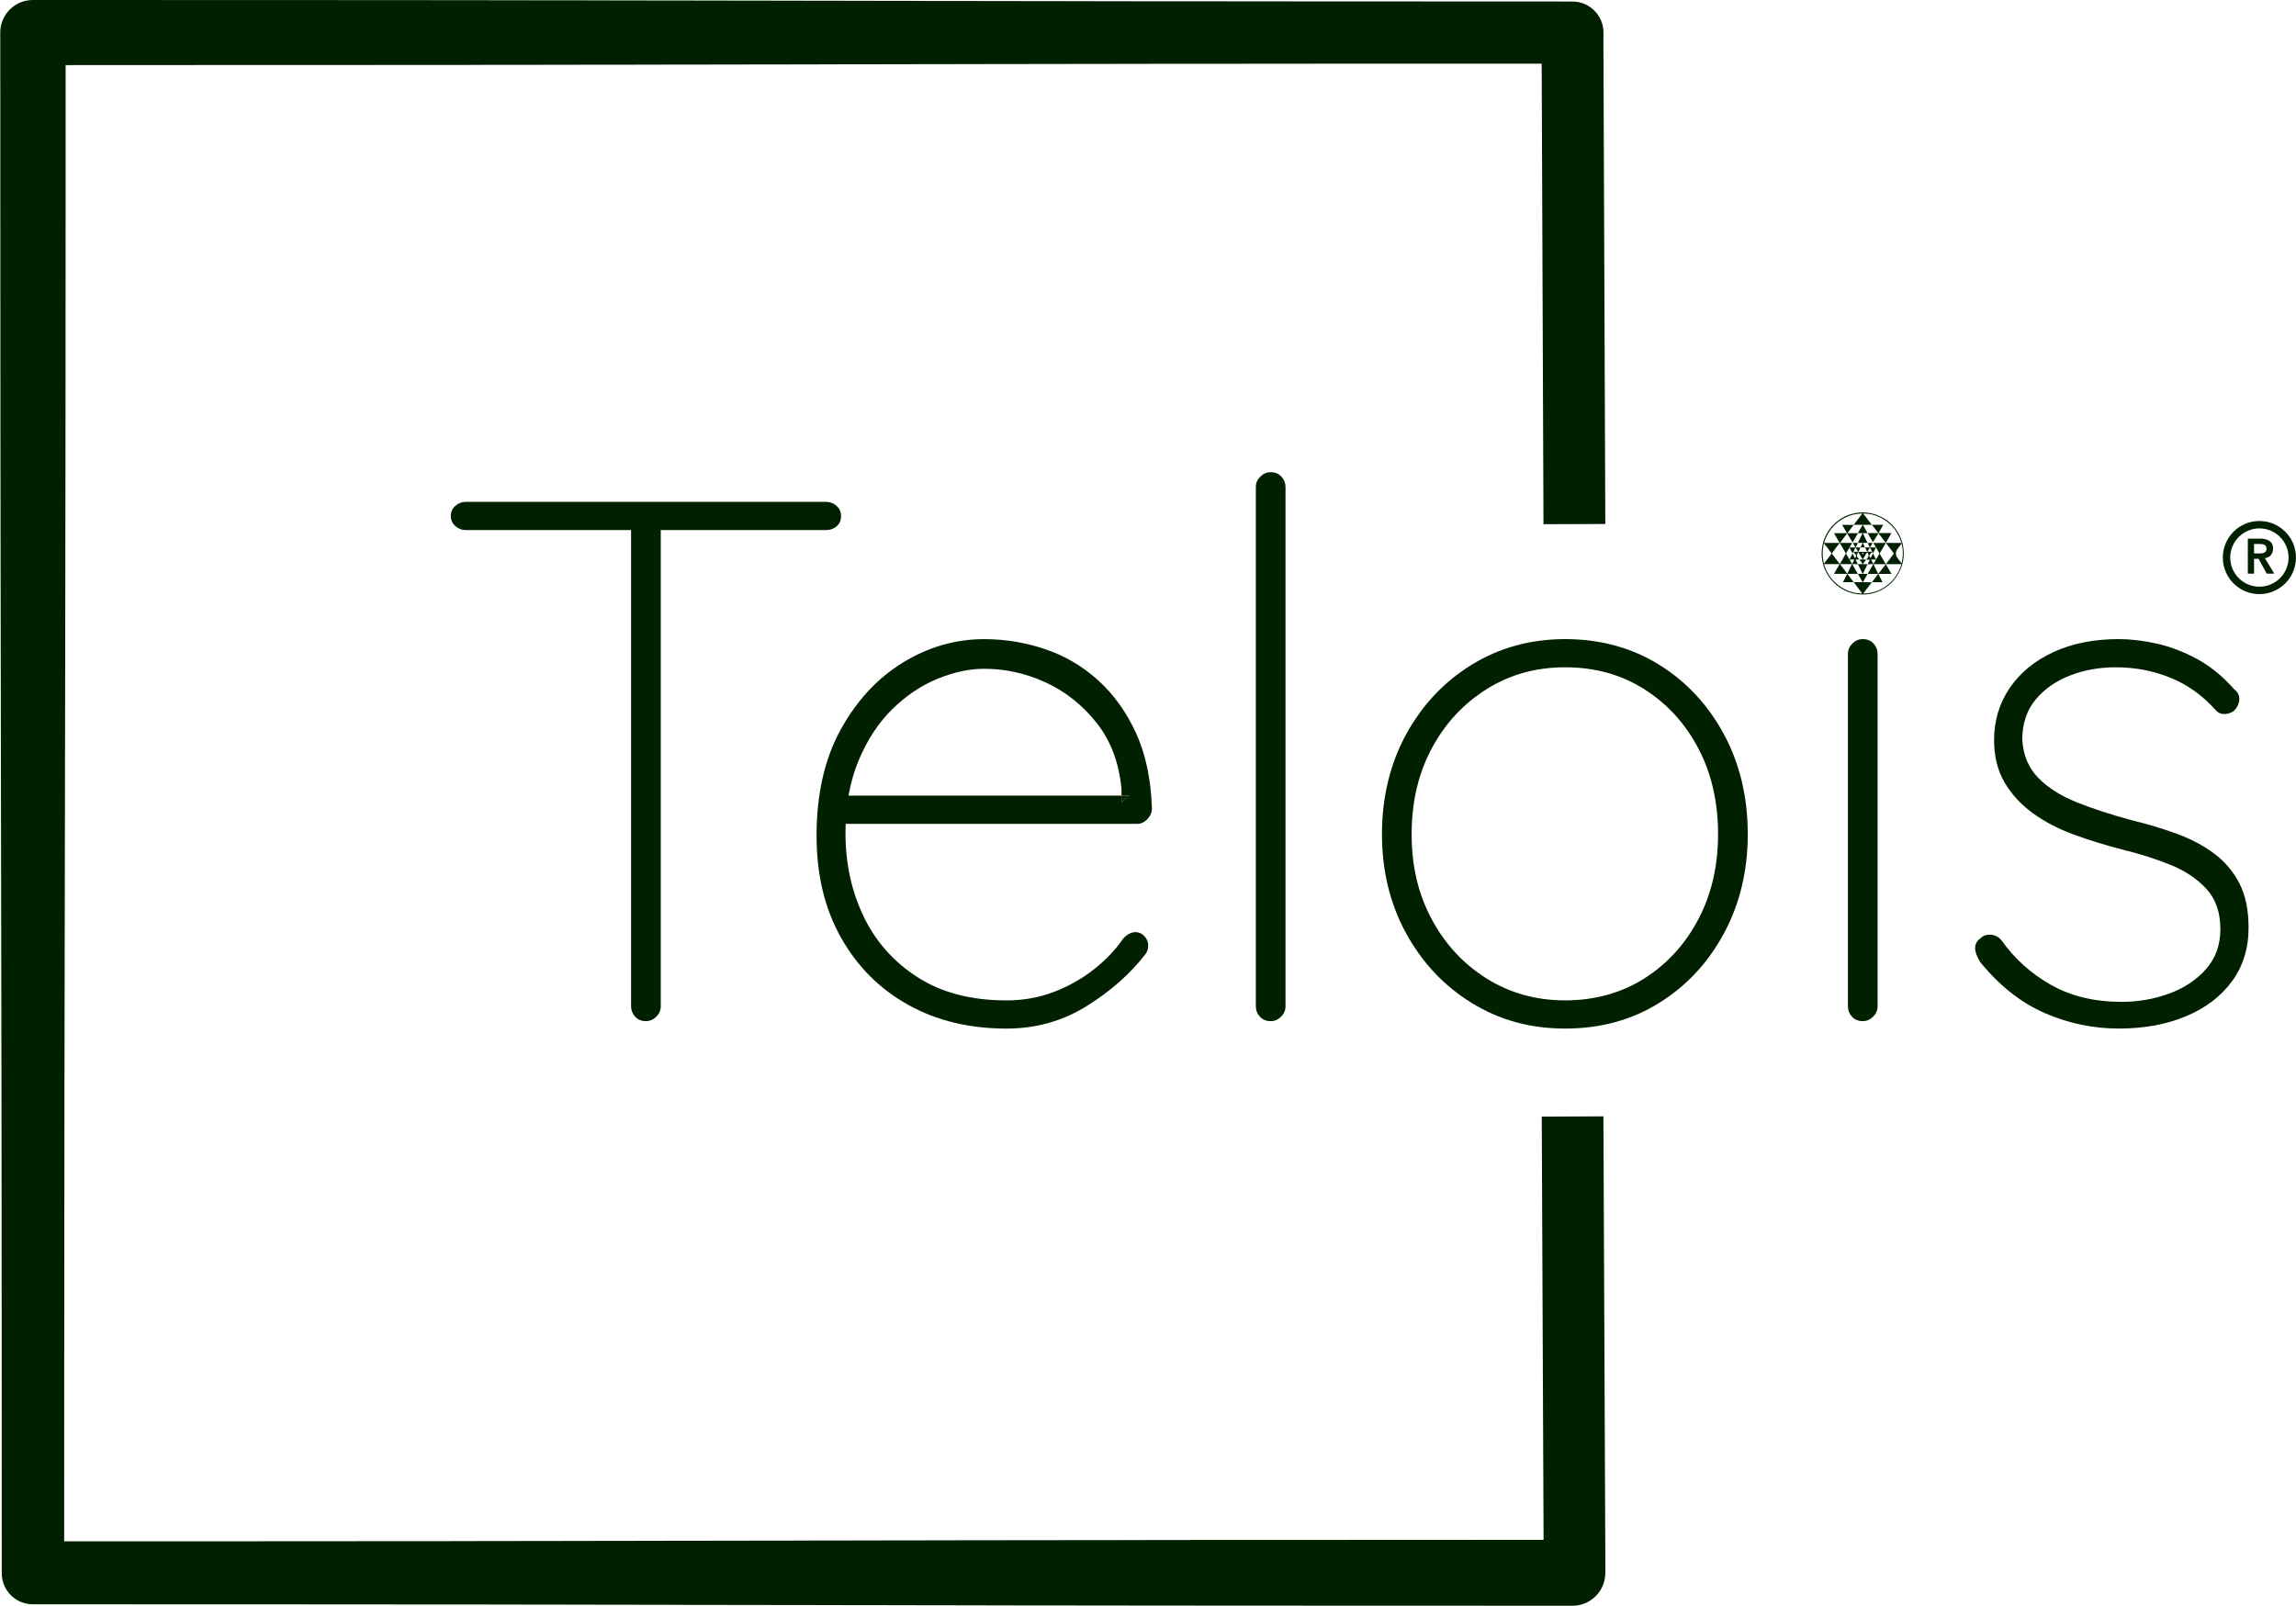
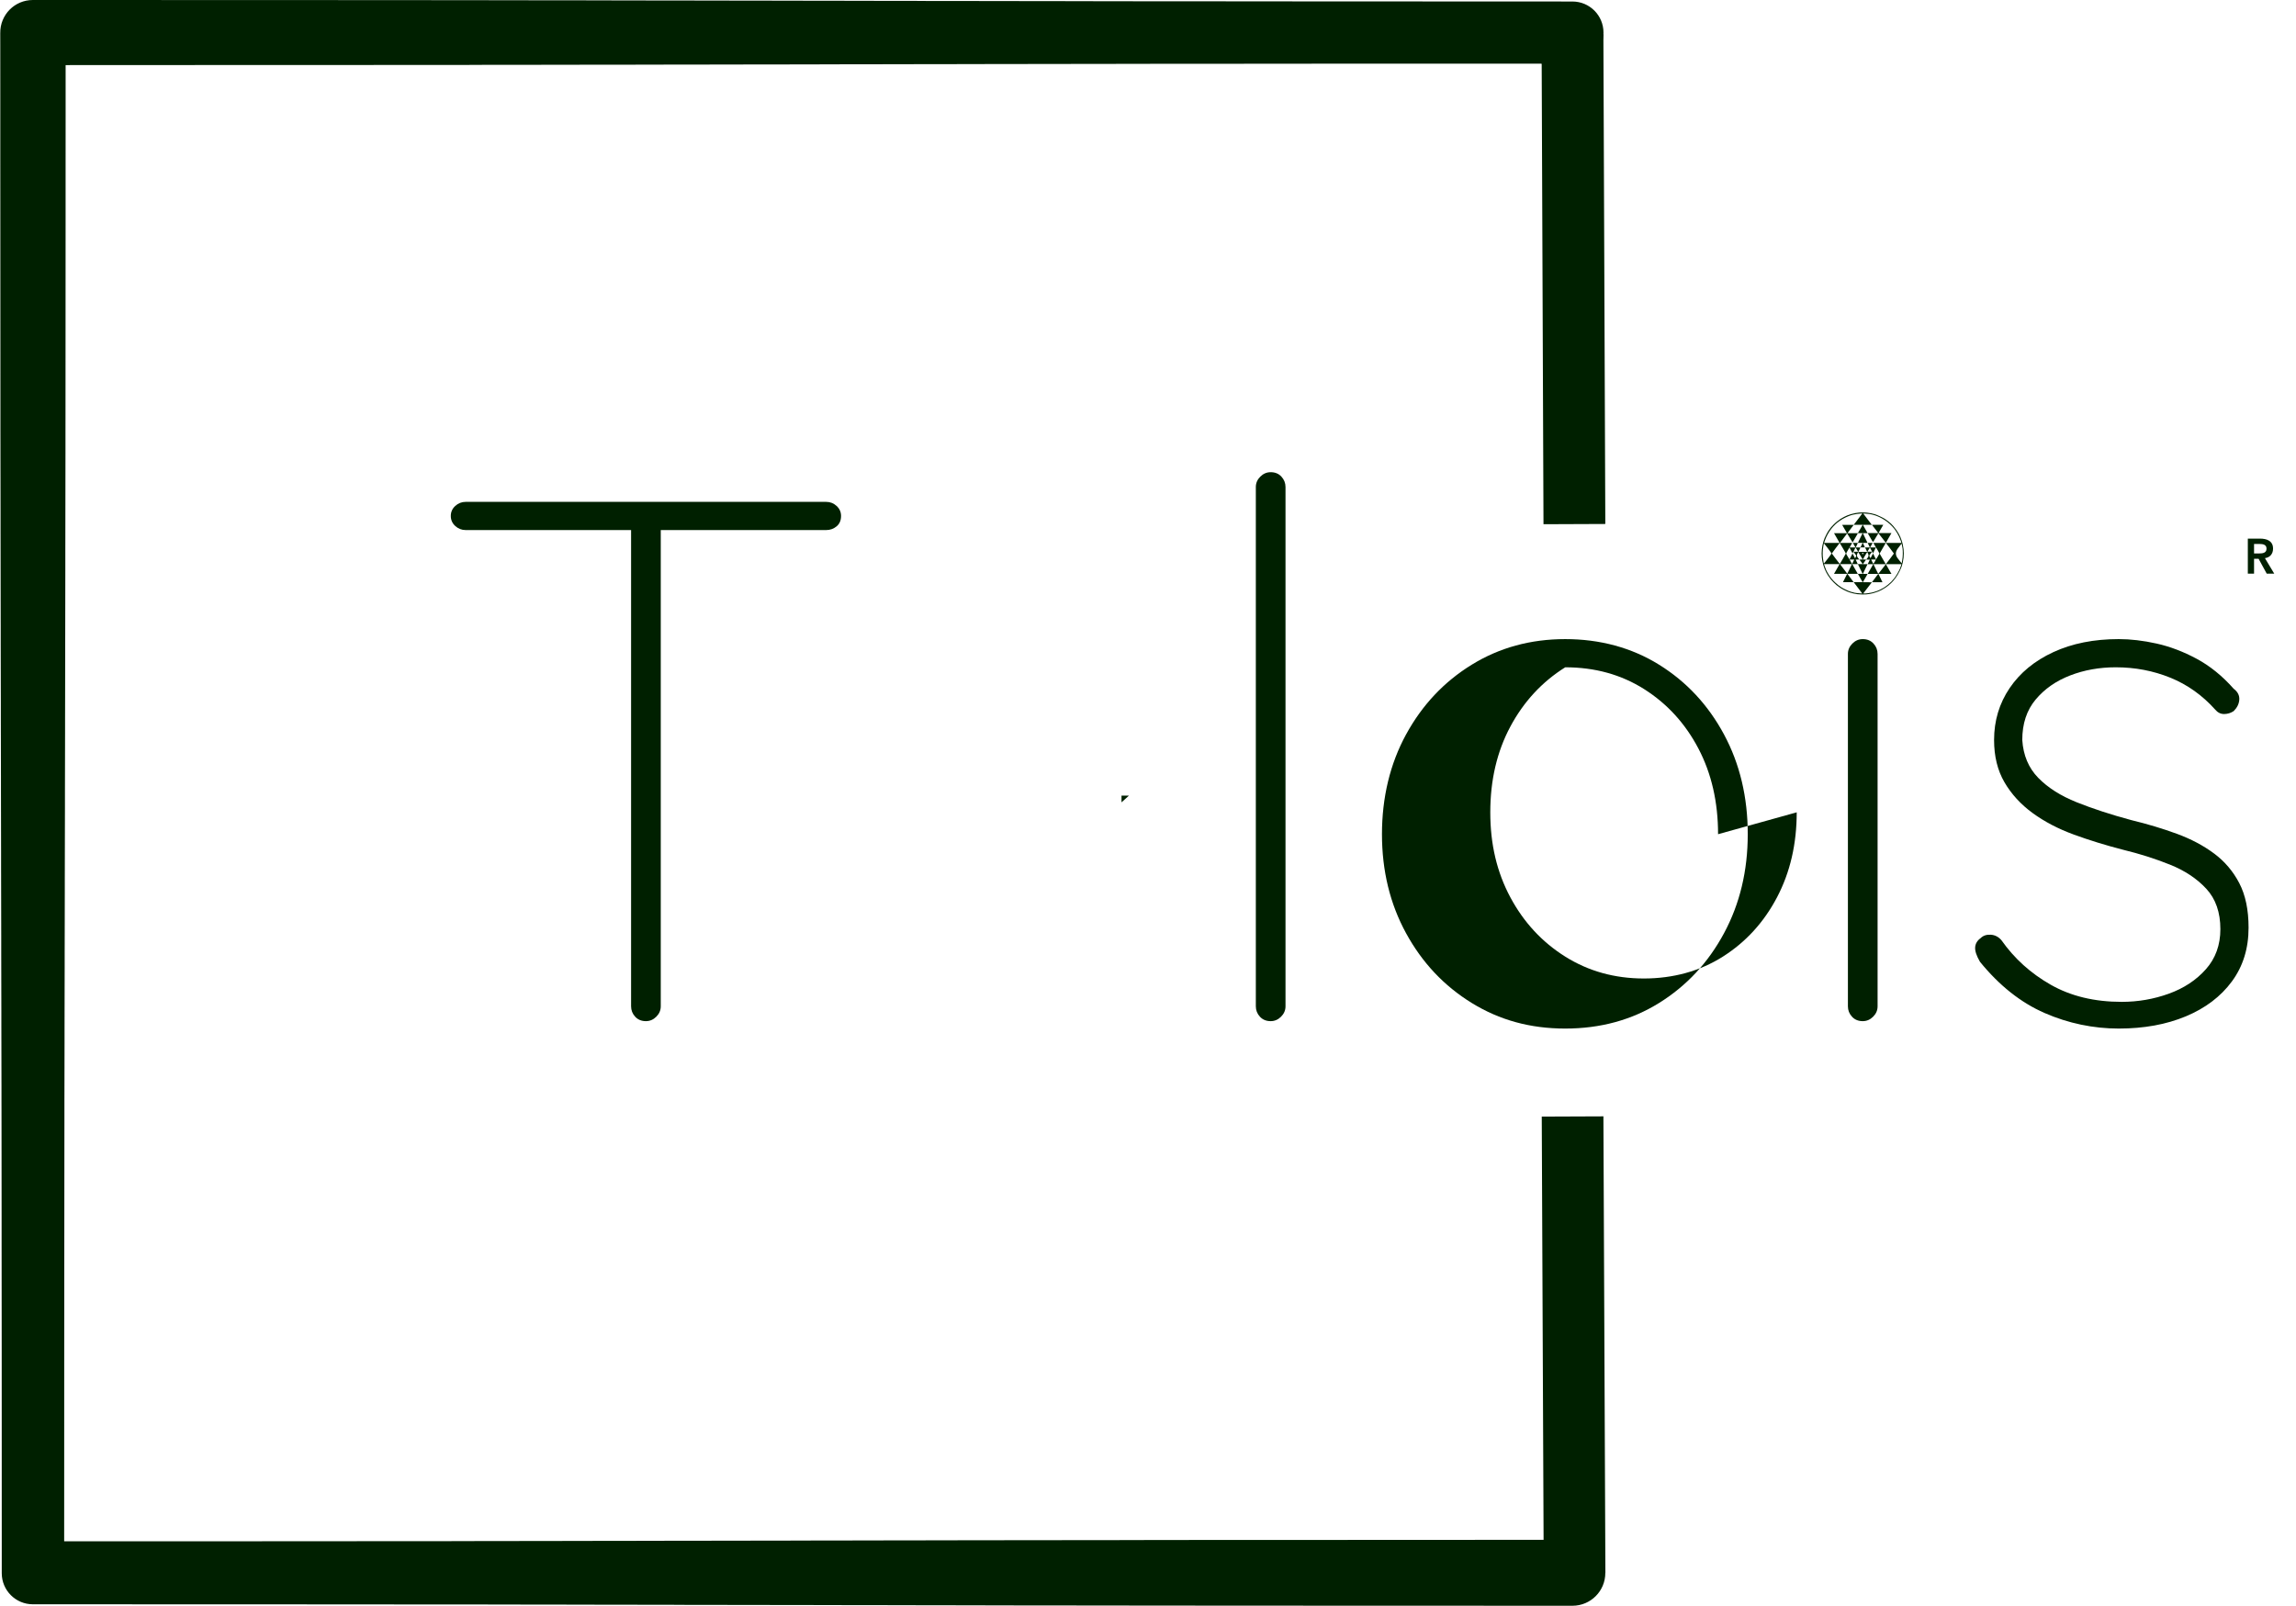
<svg xmlns="http://www.w3.org/2000/svg" id="Layer_2" data-name="Layer 2" viewBox="0 0 928.36 649.38">
  <defs>
    <style>
      .cls-1 {
        fill: #002000;
        stroke-width: 0px;
      }
    </style>
  </defs>
  <g id="Layer_1-2" data-name="Layer 1">
    <g>
      <path class="cls-1" d="M648.34,13.82v.39c-.48,6.5-5.9,11.62-12.52,11.62h-3.65s-8.78.01-8.78.01l-.05-11.93,25-.09Z" />
      <path class="cls-1" d="M648.32,451.58l.8,184.47h-.03v.06c0,7.34-5.94,13.27-13.27,13.27h-15.81s-20.67-.01-20.67-.01h-1.22s-19.45-.01-19.45-.01h-1.22s-19.45-.01-19.45-.01h-1.22s-20.67,0-20.67,0h-1.21s-19.46-.01-19.46-.01h-1.21s-19.46-.01-19.46-.01h-1.21s-12.16-.01-12.16-.01h-1.22s-7.29-.01-7.29-.01h-1.22s-6.08-.01-6.08-.01h-1.22s-4.86,0-4.86,0h-1.22s-6.08-.01-6.08-.01h-1.21s-4.86-.01-4.86-.01h-1.22s-13.38-.01-13.38-.01h-1.21s-4.86-.01-4.86-.01h-1.22s-6.08-.01-6.08-.01h-1.22s-4.86,0-4.86,0h-1.22s-6.07-.01-6.07-.01h-1.22s-4.86-.01-4.86-.01l-1.22-.02h-4.86s-4.87-.01-4.87-.01h-1.21s-3.65-.01-3.65-.01h-1.22s-3.64,0-3.64,0h-1.22s-3.65-.01-3.65-.01h-1.21s-3.65-.01-3.65-.01h-1.22s-3.65-.01-3.65-.01h-1.21s-3.65-.01-3.65-.01h-1.21s-4.87-.01-4.87-.01h-1.21s-3.65,0-3.65,0h-1.22s-3.65-.01-3.65-.01h-1.21s-3.65-.01-3.65-.01h-1.22s-3.64-.01-3.64-.01h-1.22s-3.65-.01-3.65-.01h-1.21s-3.65-.01-3.65-.01h-1.22s-3.64,0-3.64,0h-1.22s-3.65-.01-3.65-.01h-1.21s-4.87-.01-4.87-.01h-1.21s-8.51-.01-8.51-.01h-1.22s-3.65-.01-3.65-.01h-1.21s-3.65-.01-3.65-.01h-1.22s-3.64,0-3.64,0h-1.22s-3.65-.01-3.65-.01h-1.21s-3.65-.01-3.65-.01l-1.22-.02h-4.86s-4.86-.01-4.86-.01h-1.22s-3.65-.01-3.65-.01h-1.21s-3.65,0-3.65,0h-1.22s-3.65-.01-3.65-.01h-1.21s-3.65-.01-3.65-.01h-1.21s-3.65-.01-3.65-.01h-1.22s-3.65-.01-3.65-.01h-1.21s-3.65-.01-3.65-.01h-1.22s-3.64,0-3.64,0h-1.22s-4.86-.01-4.86-.01h-1.22s-3.65-.01-3.65-.01h-1.21s-3.65-.01-3.65-.01h-1.22s-3.64-.01-3.64-.01h-1.22s-6.08-.01-6.08-.01h-1.21s-8.52,0-8.52,0h-1.21s-9.73-.01-9.73-.01h-1.22s-9.72-.01-9.72-.01h-1.22s-20.67-.01-20.67-.01h-1.21s-9.73-.01-9.73-.01h-1.22s-9.72-.01-9.72-.01h-1.22s-9.73,0-9.73,0h-1.21s-14.59-.01-14.59-.01h-1.22s-38.91-.01-38.91-.01l-1.21-.02H13.28c-6.94,0-12.57-5.63-12.57-12.57v-17.03s-.01-42.58-.01-42.58v-1.22s-.01-27.98-.01-27.98v-1.21s-.01-9.73-.01-9.73v-1.22s-.01-9.73-.01-9.73v-1.21s-.01-9.73-.01-9.73v-1.22s-.01-9.74-.01-9.74v-1.22s0-9.73,0-9.73v-1.21s-.01-9.74-.01-9.74v-1.21s-.01-10.94-.01-10.94v-1.22s-.01-8.51-.01-8.51v-1.23s-.01-8.5-.01-8.5v-1.23s-.01-3.65-.01-3.65v-1.22s0-3.65,0-3.65v-1.21s-.01-3.65-.01-3.65v-1.22s-.01-3.65-.01-3.65v-1.21s-.01-4.86-.01-4.86v-1.22s-.01-3.66-.01-3.66v-1.21s-.01-3.64-.01-3.64v-1.22s0-3.66,0-3.66v-1.21s-.01-3.64-.01-3.64v-1.23s-.01-3.65-.01-3.65v-1.22s-.01-3.64-.01-3.64v-1.22s-.01-3.65-.01-3.65v-1.22s-.01-3.65-.01-3.65v-1.21s0-4.87,0-4.87v-1.21s-.01-3.66-.01-3.66v-1.21s-.01-3.64-.01-3.64v-1.22s-.01-3.66-.01-3.66v-1.21s-.01-3.64-.01-3.64v-1.23s-.01-3.65-.01-3.65v-1.22s-.01-3.64-.01-3.64v-1.22s0-3.65,0-3.65v-1.22s-.01-3.65-.01-3.65v-1.21s-.01-4.87-.01-4.87v-1.21s-.01-3.66-.01-3.66v-1.21s-.01-3.64-.01-3.64v-1.22s-.01-3.66-.01-3.66v-1.21s0-3.64,0-3.64v-1.22s-.01-3.66-.01-3.66v-1.22s-.01-3.64-.01-3.64v-1.22s-.01-3.65-.01-3.65v-1.22s-.01-3.64-.01-3.64v-1.22s-.01-4.87-.01-4.87v-1.21s0-3.66,0-3.66v-1.21s-.01-3.65-.01-3.65v-1.21s-.01-3.66-.01-3.66v-1.21s-.01-3.64-.01-3.64v-1.22s-.01-3.66-.01-3.66v-1.22s-.01-3.64-.01-3.64v-1.22s0-4.87,0-4.87v-1.22s-.01-3.64-.01-3.64v-1.22s-.01-6.07-.01-6.07v-1.23s-.01-4.87-.01-4.87v-1.21s-.01-6.09-.01-6.09v-1.21s-.01-6.08-.01-6.08v-1.22s-.01-4.86-.01-4.86v-1.21s0-6.1,0-6.1v-1.2s-.01-4.88-.01-4.88v-1.21s-.01-6.09-.01-6.09v-1.21s-.01-4.86-.01-4.86v-1.22s-.01-6.09-.01-6.09v-1.21s-.01-6.09-.01-6.09v-1.21s0-7.3,0-7.3v-1.22s-.01-18.25-.01-18.25v-1.21s-.01-19.47-.01-19.47v-1.2s-.01-20.69-.01-20.69v-1.22s-.01-19.46-.01-19.46v-1.22s-.01-19.46-.01-19.46v-1.21s0-20.69,0-20.69v-1.22s-.01-19.46-.01-19.46v-1.22s-.01-4.86-.01-4.86C0,5.95,5.95,0,13.28,0h26.75s19.45.01,19.45.01h1.22s20.67.01,20.67.01h1.21s19.46.01,19.46.01h1.21s19.46,0,19.46,0h1.21s19.46.01,19.46.01h1.21s18.24.01,18.24.01h1.22s8.51.01,8.51.01h1.21s6.08.01,6.08.01h1.22s6.08.01,6.08.01h1.22s4.86,0,4.86,0h1.22s6.07.01,6.07.01h1.22s4.86.01,4.86.01h1.22s6.08.01,6.08.01h1.22s4.86.01,4.86.01h1.21s6.08.01,6.08.01h1.22s4.86,0,4.86,0h1.22s6.08.01,6.08.01h1.22s4.86.01,4.86.01l1.21.02h6.08s4.87.01,4.87.01h1.21s3.65.01,3.65.01h1.22s3.64,0,3.64,0h1.22s3.65.01,3.65.01h1.21s8.52.01,8.52.01h1.21s3.65.01,3.65.01h1.21s3.65.01,3.65.01h1.22s4.86.01,4.86.01h1.22s3.65,0,3.65,0h1.21s3.65.01,3.65.01h1.22s3.64.01,3.64.01h1.22s3.65.01,3.65.01h1.21s3.65.01,3.65.01h1.22s3.64.01,3.64.01h1.22s3.65,0,3.65,0h1.21s3.65.01,3.65.01h1.22s4.86.01,4.86.01h1.22s3.64.01,3.64.01h1.22s3.65.01,3.65.01h1.21s3.65.01,3.65.01h1.22s3.64,0,3.64,0h1.22s3.65.01,3.65.01h1.21s3.65.01,3.65.01l1.22.02h4.86s4.86.01,4.86.01h1.22s3.65.01,3.65.01h1.21s3.65,0,3.65,0h1.22s3.65.01,3.65.01h1.21s8.51.01,8.51.01h1.22s3.65.01,3.65.01h1.21s3.65.01,3.65.01h1.22s3.64.01,3.64.01h1.22s4.86,0,4.86,0h1.22s3.65.01,3.65.01h1.21s3.65.01,3.65.01h1.22s3.64.01,3.64.01h1.22s3.65.01,3.65.01h1.21s8.51.01,8.51.01h1.22s8.51,0,8.51,0h1.22s9.72.01,9.72.01h1.22s9.73.01,9.73.01h1.21s10.95.01,10.95.01h1.21s9.73.01,9.73.01h1.22s9.72.01,9.72.01h1.22s9.73,0,9.73,0h1.21s9.73.01,9.73.01h1.21s27.97.01,27.97.01l1.22.02h42.55s17.03.01,17.03.01c6.94,0,12.56,5.62,12.56,12.56,0,.32-.01.63-.04.95l.78,197.78-25,.1-.73-186.26h-33.78s-36.48,0-36.48,0h-1.21s-12.16.01-12.16.01h-1.22s-9.72.01-9.72.01h-1.22s-9.73.01-9.73.01h-1.21s-9.73.01-9.73.01h-1.22s-9.72.01-9.72.01h-1.22s-9.73,0-9.73,0h-1.21s-9.73.01-9.73.01h-1.21s-10.95.01-10.95.01l-1.21.02h-8.52s-6.07.01-6.07.01h-1.22s-3.65.01-3.65.01h-1.21s-3.65,0-3.65,0h-1.22s-3.65.01-3.65.01h-1.21s-8.51.01-8.51.01h-1.22s-3.65.01-3.65.01h-1.21s-3.65.01-3.65.01h-1.22s-4.86.01-4.86.01h-1.21s-3.65,0-3.65,0h-1.22s-3.65.01-3.65.01h-1.21s-3.65.01-3.65.01h-1.22s-3.64.01-3.64.01h-1.22s-3.65.01-3.65.01h-1.21s-3.65.01-3.65.01h-1.22s-3.64,0-3.64,0h-1.22s-3.65.01-3.65.01h-1.21s-4.87.01-4.87.01h-1.21s-3.65.01-3.65.01h-1.22s-3.64.01-3.64.01h-1.22s-3.65.01-3.65.01h-1.21s-3.65,0-3.65,0h-1.22s-3.65.01-3.65.01h-1.21s-3.65.01-3.65.01l-1.21.02h-4.87s-4.86.01-4.86.01h-1.22s-3.65.01-3.65.01h-1.21s-3.65,0-3.65,0h-1.21s-3.65.01-3.65.01h-1.22s-8.51.01-8.51.01h-1.22s-3.64.01-3.64.01h-1.22s-3.65.01-3.65.01h-1.21s-3.65.01-3.65.01h-1.22s-3.64,0-3.64,0h-1.22s-4.86.01-4.86.01h-1.22s-3.65.01-3.65.01h-1.21s-3.65.01-3.65.01h-1.22s-3.64.01-3.64.01h-1.22s-4.86.01-4.86.01h-1.22s-4.86,0-4.86,0h-1.22s-6.08.01-6.08.01h-1.21s-4.87.01-4.87.01h-1.21s-6.08.01-6.08.01h-1.22s-4.86.01-4.86.01h-1.22s-6.08.01-6.08.01h-1.21s-4.87,0-4.87,0h-1.21s-6.08.01-6.08.01h-1.22s-4.86.01-4.86.01l-1.22.02h-7.29s-6.08.01-6.08.01h-1.22s-7.29.01-7.29.01h-1.22s-13.38,0-13.38,0h-1.21s-20.67.01-20.67.01h-1.22s-40.12.01-40.12.01h-1.22s-20.67.01-20.67.01h-1.21s-19.46.01-19.46.01h-1.21s-19.57.01-19.57.01v20.8s-.01,19.46-.01,19.46v1.22s0,19.47,0,19.47v1.22s-.01,20.67-.01,20.67v1.22s-.01,19.46-.01,19.46v1.22s-.01,19.47-.01,19.47v1.22s-.01,14.58-.01,14.58v1.22s-.01,7.3-.01,7.3v1.22s0,6.08,0,6.08v1.21s-.01,4.88-.01,4.88v1.21s-.01,6.09-.01,6.09v1.22s-.01,6.07-.01,6.07v1.22s-.01,4.86-.01,4.86v1.22s-.01,6.08-.01,6.08v1.22s-.01,4.86-.01,4.86v1.23s0,6.07,0,6.07v1.22s-.01,4.86-.01,4.86v1.22s-.01,6.08-.01,6.08v1.22s-.01,4.87-.01,4.87v1.22s-.01,4.86-.01,4.86v1.21s-.01,3.66-.01,3.66v1.21s0,3.65,0,3.65v1.22s-.01,3.66-.01,3.66v1.2s-.01,3.65-.01,3.65v1.22s-.01,4.86-.01,4.86v1.22s-.01,3.65-.01,3.65v1.23s-.01,3.64-.01,3.64v1.21s0,3.66,0,3.66v1.22s-.01,3.64-.01,3.64v1.21s-.01,3.66-.01,3.66v1.22s-.01,3.64-.01,3.64v1.22s-.01,3.66-.01,3.66v1.2s-.01,3.65-.01,3.65v1.22s0,4.86,0,4.86v1.22s-.01,3.65-.01,3.65v1.23s-.01,3.64-.01,3.64v1.21s-.01,3.65-.01,3.65v1.23s-.01,3.64-.01,3.64v1.21s-.01,3.66-.01,3.66v1.22s-.01,3.64-.01,3.64v1.22s0,3.66,0,3.66v1.2s-.01,3.65-.01,3.65v1.22s-.01,4.86-.01,4.86v1.22s-.01,3.65-.01,3.65v1.22s-.01,3.65-.01,3.65v1.21s-.01,3.65-.01,3.65v1.23s0,3.64,0,3.64v1.21s-.01,3.66-.01,3.66v1.22s-.01,3.64-.01,3.64v1.22s-.01,3.66-.01,3.66v1.21s-.01,3.64-.01,3.64v1.22s-.01,4.86-.01,4.86v1.22s0,3.65,0,3.65v1.22s-.01,3.65-.01,3.65v1.21s-.01,3.65-.01,3.65v1.23s-.01,3.64-.01,3.64v1.21s-.01,3.65-.01,3.65v1.23s-.01,3.64-.01,3.64v1.22s0,6.08,0,6.08v1.22s-.01,7.29-.01,7.29v1.22s-.01,9.73-.01,9.73v1.22s-.01,9.73-.01,9.73v1.22s-.01,10.95-.01,10.95v1.22s-.01,9.73-.01,9.73v1.21s-.01,9.73-.01,9.73v1.22s0,9.73,0,9.73v1.22s-.01,9.73-.01,9.73v1.22s-.01,12.16-.01,12.16v1.22s-.01,36.49-.01,36.49v1.22s-.01,32.44-.01,32.44h11.74s41.34,0,41.34,0h1.22s23.1-.01,23.1-.01h1.22s9.73-.01,9.73-.01h1.21s21.89-.01,21.89-.01h1.21s9.73-.01,9.73-.01h1.22s9.72-.01,9.72-.01h1.22s9.73,0,9.73,0h1.21s9.73-.01,9.73-.01h1.22s8.51-.01,8.51-.01l1.21-.02h9.73s3.65-.01,3.65-.01h1.21s3.65-.01,3.65-.01h1.22s3.65,0,3.65,0h1.21s3.65-.01,3.65-.01h1.21s3.65-.01,3.65-.01h1.22s3.65-.01,3.65-.01h1.21s3.65-.01,3.65-.01h1.22s4.86-.01,4.86-.01h1.22s3.64,0,3.64,0h1.22s3.65-.01,3.65-.01h1.21s3.65-.01,3.65-.01h1.22s3.64-.01,3.64-.01h1.22s3.65-.01,3.65-.01h1.21s3.65-.01,3.65-.01h1.22s3.64,0,3.64,0h1.22s3.65-.01,3.65-.01h1.21s4.87-.01,4.87-.01h1.21s8.51-.01,8.51-.01h1.22s3.65-.01,3.65-.01h1.21s3.65-.01,3.65-.01h1.22s3.65,0,3.65,0h1.21s3.65-.01,3.65-.01h1.21s3.65-.01,3.65-.01l1.22-.02h4.86s4.87-.01,4.87-.01h1.21s3.65-.01,3.65-.01h1.21s3.65,0,3.65,0h1.22s3.65-.01,3.65-.01h1.21s3.65-.01,3.65-.01h1.22s3.64-.01,3.64-.01h1.22s3.65-.01,3.65-.01h1.21s3.65-.01,3.65-.01h1.22s3.64,0,3.64,0h1.22s4.86-.01,4.86-.01h1.22s3.65-.01,3.65-.01h1.21s3.65-.01,3.65-.01h1.22s3.64-.01,3.64-.01h1.22s3.65-.01,3.65-.01h1.21s4.87,0,4.87,0h1.21s6.08-.01,6.08-.01h1.22s4.86-.01,4.86-.01h1.22s12.16-.01,12.16-.01h1.21s6.08-.01,6.08-.01h1.22s6.08-.01,6.08-.01h1.21s4.87,0,4.87,0h1.21s6.08-.01,6.08-.01h1.22s4.86-.01,4.86-.01l1.22-.02h7.29s6.08-.01,6.08-.01h1.22s8.51-.01,8.51-.01h1.22s19.45,0,19.45,0h1.22s19.45-.01,19.45-.01h1.22s20.67-.01,20.67-.01h1.21s19.46-.01,19.46-.01h1.21s19.46-.01,19.46-.01h1.21s19.46-.01,19.46-.01h1.21s11.35,0,11.35,0l-.74-171.16,25-.1Z" />
      <path class="cls-1" d="M340.07,208.66c0,1.8-.6,3.2-1.8,4.2-1.2,1-2.6,1.5-4.2,1.5h-66.9v192.6c0,1.6-.6,3-1.8,4.2s-2.6,1.8-4.2,1.8c-1.8,0-3.25-.6-4.35-1.8-1.1-1.2-1.65-2.6-1.65-4.2v-192.6h-66.9c-1.6,0-3-.55-4.2-1.65-1.2-1.1-1.8-2.45-1.8-4.05s.6-2.95,1.8-4.05c1.2-1.1,2.6-1.65,4.2-1.65h145.8c1.6,0,3,.55,4.2,1.65,1.2,1.1,1.8,2.45,1.8,4.05Z" />
-       <path class="cls-1" d="M459.17,376.97c-1.8,0-3.5.9-5.1,2.7-3,4.4-6.9,8.5-11.7,12.3-4.8,3.8-10.2,6.85-16.2,9.15s-12.4,3.45-19.2,3.45c-14.2,0-26.15-3.1-35.85-9.3s-17-14.4-21.9-24.6c-4.9-10.2-7.35-21.4-7.35-33.6,0-1.32.02-2.62.07-3.9h117.83c1.6,0,3-.65,4.2-1.95,1.2-1.3,1.8-2.75,1.8-4.35-.4-11.8-2.55-21.95-6.45-30.45-3.9-8.5-9-15.6-15.3-21.3-6.3-5.7-13.45-9.9-21.45-12.6s-16.2-4.05-24.6-4.05c-11.6,0-22.55,3.15-32.85,9.45s-18.7,15.35-25.2,27.15c-6.5,11.8-9.75,26.1-9.75,42.9,0,15.8,3.3,29.55,9.9,41.25,6.6,11.7,15.65,20.75,27.15,27.15,11.5,6.4,24.75,9.6,39.75,9.6,11.8,0,22.55-3,32.25-9s17.65-13,23.85-21c.8-1,1.2-2.2,1.2-3.6s-.5-2.65-1.5-3.75c-1-1.1-2.2-1.65-3.6-1.65ZM347.12,307.66c3.5-8.4,8.05-15.35,13.65-20.85,5.6-5.5,11.7-9.6,18.3-12.3,6.6-2.7,12.9-4.05,18.9-4.05,8.6,0,16.9,1.85,24.9,5.55s14.85,9.15,20.55,16.35,9.05,16.1,10.05,26.7v2.7h3l-3,2.7v-2.7h-110.37c.88-5.07,2.22-9.77,4.02-14.1Z" />
      <polygon class="cls-1" points="456.47 321.76 453.47 324.47 453.47 321.76 456.47 321.76" />
      <path class="cls-1" d="M519.78,406.96c0,1.6-.6,3-1.8,4.2-1.2,1.2-2.6,1.8-4.2,1.8-1.8,0-3.25-.6-4.35-1.8-1.1-1.2-1.65-2.6-1.65-4.2v-210c0-1.6.6-3,1.8-4.2,1.2-1.2,2.6-1.8,4.2-1.8,1.8,0,3.25.6,4.35,1.8,1.1,1.2,1.65,2.6,1.65,4.2v210Z" />
-       <path class="cls-1" d="M694.68,337.36c0-13-2.65-24.55-7.95-34.65-5.3-10.1-12.6-18.1-21.9-24-9.3-5.9-19.95-8.85-31.95-8.85s-22.4,2.95-31.8,8.85c-9.4,5.9-16.8,13.9-22.2,24-5.4,10.1-8.1,21.65-8.1,34.65s2.7,24.25,8.1,34.35c5.4,10.1,12.8,18.1,22.2,24s20,8.85,31.8,8.85,22.65-2.95,31.95-8.85,16.6-13.9,21.9-24c5.3-10.1,7.95-21.55,7.95-34.35ZM706.68,337.36c0,14.8-3.2,28.15-9.6,40.05-6.4,11.9-15.15,21.3-26.25,28.2-11.1,6.9-23.75,10.35-37.95,10.35s-26.6-3.45-37.8-10.35c-11.2-6.9-20.05-16.3-26.55-28.2-6.5-11.9-9.75-25.25-9.75-40.05s3.25-28.45,9.75-40.35c6.5-11.9,15.35-21.3,26.55-28.2,11.2-6.9,23.8-10.35,37.8-10.35s26.85,3.45,37.95,10.35c11.1,6.9,19.85,16.3,26.25,28.2,6.4,11.9,9.6,25.35,9.6,40.35Z" />
+       <path class="cls-1" d="M694.68,337.36c0-13-2.65-24.55-7.95-34.65-5.3-10.1-12.6-18.1-21.9-24-9.3-5.9-19.95-8.85-31.95-8.85c-9.4,5.9-16.8,13.9-22.2,24-5.4,10.1-8.1,21.65-8.1,34.65s2.7,24.25,8.1,34.35c5.4,10.1,12.8,18.1,22.2,24s20,8.85,31.8,8.85,22.65-2.95,31.95-8.85,16.6-13.9,21.9-24c5.3-10.1,7.95-21.55,7.95-34.35ZM706.68,337.36c0,14.8-3.2,28.15-9.6,40.05-6.4,11.9-15.15,21.3-26.25,28.2-11.1,6.9-23.75,10.35-37.95,10.35s-26.6-3.45-37.8-10.35c-11.2-6.9-20.05-16.3-26.55-28.2-6.5-11.9-9.75-25.25-9.75-40.05s3.25-28.45,9.75-40.35c6.5-11.9,15.35-21.3,26.55-28.2,11.2-6.9,23.8-10.35,37.8-10.35s26.85,3.45,37.95,10.35c11.1,6.9,19.85,16.3,26.25,28.2,6.4,11.9,9.6,25.35,9.6,40.35Z" />
      <path class="cls-1" d="M759.18,406.96c0,1.6-.6,3-1.8,4.2-1.2,1.2-2.6,1.8-4.2,1.8-1.8,0-3.25-.6-4.35-1.8-1.1-1.2-1.65-2.6-1.65-4.2v-142.5c0-1.6.6-3,1.8-4.2s2.6-1.8,4.2-1.8c1.8,0,3.25.6,4.35,1.8,1.1,1.2,1.65,2.6,1.65,4.2v142.5Z" />
      <path class="cls-1" d="M800.58,388.96c-1.4-2.4-2.05-4.35-1.95-5.85.1-1.5.85-2.75,2.25-3.75,1-1,2.35-1.45,4.05-1.35,1.7.1,3.15.85,4.35,2.25,5.2,7.4,11.85,13.4,19.95,18,8.1,4.6,17.65,6.9,28.65,6.9,6.6,0,12.95-1.1,19.05-3.3,6.1-2.2,11.1-5.5,15-9.9,3.9-4.4,5.85-9.8,5.85-16.2,0-6.8-1.9-12.25-5.7-16.35s-8.7-7.35-14.7-9.75-12.3-4.4-18.9-6c-7-1.8-13.65-3.85-19.95-6.15-6.3-2.3-11.85-5.2-16.65-8.7s-8.6-7.65-11.4-12.45c-2.8-4.8-4.2-10.5-4.2-17.1,0-7.8,2.1-14.8,6.3-21,4.2-6.2,10.1-11.05,17.7-14.55,7.6-3.5,16.4-5.25,26.4-5.25,4.8,0,9.9.6,15.3,1.8,5.4,1.2,10.8,3.25,16.2,6.15,5.4,2.9,10.4,6.95,15,12.15,1.6,1.2,2.35,2.65,2.25,4.35-.1,1.7-.85,3.25-2.25,4.65-1.2.8-2.5,1.2-3.9,1.2s-2.6-.6-3.6-1.8c-5.2-5.8-11.25-10.1-18.15-12.9-6.9-2.8-14.25-4.2-22.05-4.2-6.6,0-12.75,1.1-18.45,3.3s-10.35,5.45-13.95,9.75-5.4,9.75-5.4,16.35c.4,6.2,2.55,11.3,6.45,15.3,3.9,4,9.1,7.3,15.6,9.9,6.5,2.6,13.85,5,22.05,7.2,6.6,1.6,12.75,3.45,18.45,5.55,5.7,2.1,10.7,4.75,15,7.95,4.3,3.2,7.7,7.2,10.2,12s3.75,10.8,3.75,18c0,8.4-2.25,15.65-6.75,21.75s-10.7,10.8-18.6,14.1c-7.9,3.3-16.95,4.95-27.15,4.95s-20.4-2.1-30-6.3c-9.6-4.2-18.3-11.1-26.1-20.7Z" />
      <path class="cls-1" d="M743.96,228.12h4.87c-.32.65-.63,1.3-.95,1.95-.32.65-.63,1.3-.95,1.95-.49-.65-.99-1.3-1.48-1.95-.49-.65-.99-1.3-1.48-1.95ZM756.59,226.26h1.9s-.01.07-.02.11c-.01.07-.18.37-.49.89-.31.52-.48.78-.51.78s-.18-.3-.47-.89c-.14-.3-.28-.59-.42-.89ZM747.86,226.26h1.9c-.14.3-.28.59-.42.89-.28.59-.44.89-.46.89s-.08-.06-.16-.18-.24-.41-.49-.89c-.13-.24-.25-.47-.38-.71ZM753.2,223.56c.07,0,.13.02.18.07s.07.11.07.2-.02.16-.07.2-.1.07-.18.07-.14-.02-.2-.07c-.06-.04-.09-.1-.09-.18s.03-.14.09-.2c.06-.06.13-.09.2-.09ZM751.32,223.21c.3.49.61.99.91,1.48.61.99.91,1.5.91,1.53s-.22.05-.66.07c-.22,0-.44.01-.66.02.21.27.43.55.64.82.43.55.65.85.66.91,0,.03.01.06.02.09h-1.9v.04s.32.69.95,1.97c.32.64.63,1.28.95,1.93h-1.9v.04s.32.59.95,1.68c.32.55.63,1.09.95,1.64h-3.59v.04s.58.8,1.73,2.3c.58.75,1.15,1.51,1.73,2.26-.41-.03-.81-.06-1.22-.09-.81-.06-1.46-.14-1.95-.24-.49-.1-.99-.24-1.51-.4-.52-.16-1.16-.42-1.93-.78-.77-.35-1.48-.75-2.13-1.17-.65-.43-1.32-.96-2.02-1.59-.69-.63-1.28-1.25-1.75-1.84-.47-.59-.91-1.23-1.31-1.9-.4-.68-.69-1.22-.86-1.62-.18-.4-.35-.86-.53-1.4-.18-.53-.27-.81-.27-.84v-.04h6.29c-.38.66-.75,1.31-1.13,1.97-.38.66-.75,1.31-1.13,1.97h5.31c-.28.56-.56,1.12-.84,1.68-.28.56-.56,1.12-.84,1.68h4.3c-.42-.56-.84-1.12-1.26-1.68-.42-.56-.84-1.12-1.26-1.68h4.21c-.38-.66-.75-1.31-1.13-1.97s-.75-1.31-1.13-1.97h2.26c-.15-.3-.3-.61-.44-.91-.15-.3-.3-.61-.44-.91.24,0,.49-.01.73-.02l.73-.02c-.19-.25-.38-.5-.58-.75-.38-.5-.46-1.01-.22-1.53.12-.26.24-.52.35-.78ZM758.49,221.39s.04.03.07.04c.04.03.29.43.73,1.2.44.77.64,1.21.6,1.33s-.27.52-.69,1.22c-.41.69-.63,1.04-.66,1.04s-.24-.4-.62-1.2c-.19-.4-.38-.8-.58-1.2-.16.32-.32.63-.49.95-.32.63-.5.95-.53.95s-.12-.14-.27-.42c-.15-.28-.23-.47-.24-.55-.01-.09.16-.36.53-.82.37-.46.55-.71.55-.75v-.07h-1.82v-.04s.17-.31.51-.84c.17-.27.34-.53.51-.8.21.39.41.78.62,1.17.21.39.41.78.62,1.17.19-.4.38-.8.58-1.2.19-.4.38-.8.58-1.2ZM747.82,221.39c.2.4.4.8.6,1.2.4.8.61,1.2.64,1.2s.24-.4.62-1.2c.19-.4.38-.8.58-1.2.16.26.32.52.49.78.32.52.49.8.51.86,0,.03.01.06.02.09h-1.82c.02.05.04.1.07.15.04.1.23.35.55.75.32.4.49.63.49.69s-.08.25-.24.58c-.08.16-.16.32-.24.49-.18-.32-.35-.65-.53-.97-.18-.32-.35-.65-.53-.97-.19.4-.38.8-.58,1.2-.38.8-.59,1.2-.62,1.2s-.26-.36-.69-1.09c-.43-.72-.65-1.14-.66-1.26-.01-.12.21-.56.66-1.33.23-.38.46-.77.69-1.15ZM768.85,219.84c.05.18.1.37.16.55.1.37.19.86.27,1.46.07.61.1,1.35.09,2.24-.01.89-.1,1.73-.24,2.52-.07.4-.15.8-.22,1.2-.52-.66-1.03-1.31-1.55-1.97-1.03-1.31-1.04-2.64-.02-3.99.51-.67,1.02-1.34,1.53-2.02ZM737.45,219.75s.06.03.09.04c.06.03.58.69,1.57,1.99.99,1.3,1.47,2,1.44,2.1-.03.1-.54.8-1.53,2.08-.99,1.28-1.5,1.93-1.53,1.93s-.07-.13-.13-.38c-.06-.25-.14-.77-.24-1.57-.1-.8-.15-1.61-.13-2.44.01-.83.1-1.66.24-2.5.07-.42.15-.84.22-1.26ZM743.87,219.58c.41.69.83,1.39,1.24,2.08.83,1.39,1.23,2.13,1.22,2.21-.01.09-.42.81-1.22,2.17-.4.68-.8,1.36-1.2,2.04-.54-.69-1.08-1.39-1.62-2.08-1.08-1.39-1.62-2.11-1.62-2.17s.53-.78,1.59-2.17c.53-.69,1.06-1.39,1.59-2.08ZM758.16,213.86c.84,1.09,1.26,1.65,1.26,1.68v.04h-4.25c.35.61.69,1.21,1.04,1.82.69,1.21,1.07,1.81,1.13,1.79.06-.01.42-.6,1.09-1.75.66-1.15,1.02-1.73,1.06-1.75.04-.01.56.62,1.55,1.9.49.64.99,1.28,1.48,1.93.38-.66.75-1.31,1.13-1.97.38-.66.75-1.31,1.13-1.97h-5.23c.32-.56.65-1.12.97-1.68.32-.56.65-1.12.97-1.68h-4.61c.42.55.84,1.09,1.26,1.64ZM752.6,207.62h.4s-.01.04-.02.07c-.01.04-.59.81-1.73,2.3-.57.75-1.14,1.49-1.71,2.24h3.59v.07s-.32.59-.95,1.64c-.63,1.05-.95,1.59-.95,1.62v.04h1.9c-.32.64-.63,1.28-.95,1.93-.63,1.28-.95,1.94-.95,1.97v.04h1.9c-.14.3-.28.61-.42.91-.14.3-.28.61-.42.91h1.77c-.14-.3-.28-.61-.42-.91-.14-.3-.28-.61-.42-.91h1.9c-.32-.66-.63-1.31-.95-1.97-.32-.66-.63-1.31-.95-1.97h1.9v-.04s-.32-.59-.95-1.68c-.32-.55-.63-1.09-.95-1.64h3.63c-.58-.77-1.17-1.54-1.75-2.3-.58-.77-1.17-1.54-1.75-2.3.44.04.89.07,1.33.11.89.07,1.56.16,2.04.27.47.1.96.24,1.46.4.5.16,1.11.41,1.84.75.72.34,1.44.75,2.15,1.22.71.47,1.38,1,2.02,1.59.63.59,1.17,1.16,1.62,1.71.44.55.91,1.24,1.4,2.08.49.84.88,1.66,1.17,2.46.3.8.44,1.22.44,1.26v.07h-6.29c.54.7,1.08,1.4,1.62,2.1,1.08,1.4,1.62,2.13,1.62,2.19s-.54.79-1.62,2.19c-.54.7-1.08,1.4-1.62,2.1h6.29c-.05.18-.1.37-.16.55-.1.37-.26.8-.46,1.31-.21.5-.55,1.16-1.02,1.97-.47.81-.91,1.47-1.31,1.97-.4.5-.79.94-1.17,1.33-.38.38-.84.79-1.37,1.22-.53.43-1.02.78-1.46,1.06-.44.28-.97.57-1.57.86-.61.3-1.18.54-1.73.73-.55.19-1.06.35-1.55.46s-1.09.22-1.79.31c-.71.09-1.2.13-1.46.11-.13,0-.27-.01-.4-.02.58-.75,1.17-1.51,1.75-2.26.58-.75,1.17-1.51,1.75-2.26-.61,0-1.21-.01-1.82-.02-.61,0-1.21-.01-1.82-.02.32-.55.63-1.09.95-1.64.63-1.09.95-1.65.95-1.68v-.04h-1.9c.32-.66.63-1.31.95-1.97.32-.66.63-1.31.95-1.97h-1.9c.22-.31.44-.62.66-.93.22-.31.44-.62.66-.93h-1.33v-.04s.3-.54.89-1.53c.3-.49.59-.99.89-1.48.13.26.25.52.38.78.25.52.18,1.03-.2,1.53-.19.25-.38.5-.58.75.24,0,.49.01.73.02.24,0,.49.01.73.02-.15.3-.3.61-.44.91-.15.3-.3.61-.44.91h2.26c-.38.66-.75,1.31-1.13,1.97-.38.66-.75,1.31-1.13,1.97h4.25c-.42.56-.84,1.12-1.26,1.68-.42.56-.84,1.12-1.26,1.68h4.25c-.27-.56-.55-1.12-.82-1.68-.27-.56-.55-1.12-.82-1.68h5.27c-.38-.66-.75-1.31-1.13-1.97-.38-.66-.75-1.31-1.13-1.97-.49.63-.97,1.27-1.46,1.9-.97,1.27-1.49,1.92-1.55,1.95-.03.01-.06.03-.09.04-.32-.63-.63-1.27-.95-1.9-.63-1.27-.95-1.92-.95-1.95v-.04h4.92s-.01-.07-.02-.11c-.01-.07-.42-.78-1.22-2.1-.8-1.33-1.2-2.02-1.2-2.08s.4-.75,1.2-2.08c.8-1.33,1.2-2.03,1.22-2.1,0-.04.01-.07.02-.11h-4.96c.17.3.34.61.51.91.17.3.34.61.51.91h-2.35c.17-.3.34-.61.51-.91.17-.3.34-.61.51-.91h-1.99c.15.3.3.61.44.91.15.3.3.61.44.91h-1.95c.14.3.28.59.42.89.14.3.28.59.42.89h-3.54c.14-.3.28-.59.42-.89.14-.3.28-.59.42-.89h-1.9c.14-.3.28-.61.42-.91.14-.3.28-.61.42-.91h-1.99c.17.3.34.61.51.91.17.3.34.61.51.91h-2.35c.17-.3.34-.61.51-.91.17-.3.34-.61.51-.91h-4.92c.48-.64.96-1.28,1.44-1.93.48-.64.96-1.28,1.44-1.93.37.61.74,1.21,1.11,1.82.37.61.74,1.21,1.11,1.82.35-.61.71-1.21,1.06-1.82.71-1.21,1.06-1.83,1.06-1.86v-.04h-4.21c.42-.56.84-1.12,1.26-1.68.42-.56.84-1.12,1.26-1.68h-4.65c.32.56.65,1.12.97,1.68.32.56.65,1.12.97,1.68h-5.23c.38.66.75,1.31,1.13,1.97.38.66.75,1.31,1.13,1.97h-6.29c.13-.37.25-.74.38-1.11.25-.74.6-1.51,1.04-2.33.44-.81.94-1.56,1.48-2.26.55-.69,1.09-1.29,1.62-1.79.53-.5,1.14-1,1.84-1.48.69-.49,1.48-.94,2.35-1.35.87-.41,1.62-.72,2.26-.91.63-.19,1.41-.35,2.33-.49.92-.13,1.51-.2,1.77-.2ZM751.69,207.29c-.49.04-1.01.12-1.57.22-.56.1-1.14.24-1.73.42-.59.18-1.08.35-1.48.51-.4.16-.84.37-1.33.62-.49.25-.94.51-1.35.77-.41.27-.87.6-1.37,1s-.97.81-1.4,1.24c-.43.43-.79.82-1.09,1.17-.3.35-.59.75-.89,1.17-.3.43-.61.96-.95,1.59-.34.63-.59,1.15-.75,1.55-.16.4-.32.83-.47,1.31-.15.47-.28,1-.4,1.57-.12.58-.21,1.16-.27,1.75-.06.59-.09,1.14-.09,1.64s.02,1,.07,1.48c.04.49.12,1.01.22,1.57.1.56.24,1.14.42,1.73.18.59.35,1.08.51,1.48s.37.84.62,1.33c.25.49.57,1.02.95,1.59.38.58.72,1.03,1,1.37.28.34.65.74,1.11,1.2.46.46.85.82,1.17,1.09.32.27.74.57,1.24.91.5.34,1.03.66,1.59.95.56.3,1.04.52,1.44.69s.8.31,1.22.44c.41.13.89.26,1.42.38.53.12,1.03.21,1.51.27.47.06,1.06.1,1.77.11.71.01,1.26,0,1.66-.02.4-.03.9-.1,1.51-.2.61-.1,1.23-.25,1.88-.44.65-.19,1.17-.37,1.57-.53.4-.16.84-.37,1.33-.62.49-.25.99-.55,1.51-.89.52-.34.97-.67,1.37-1,.4-.32.83-.72,1.28-1.17.46-.46.98-1.08,1.57-1.88.59-.8,1.11-1.67,1.57-2.61.46-.94.76-1.65.91-2.1.15-.46.29-1,.42-1.62.13-.62.23-1.22.29-1.79.06-.58.09-1.14.09-1.71s-.03-1.13-.09-1.71c-.06-.58-.16-1.17-.29-1.79-.13-.62-.3-1.22-.49-1.79-.19-.58-.38-1.06-.55-1.46-.18-.4-.38-.81-.62-1.24s-.54-.91-.91-1.44c-.37-.53-.76-1.03-1.17-1.51-.41-.47-.76-.84-1.04-1.11-.28-.27-.64-.58-1.09-.93-.44-.35-.89-.68-1.35-.97-.46-.3-1.13-.65-2.02-1.06-.89-.41-1.54-.69-1.95-.82-.41-.13-.93-.27-1.55-.4-.62-.13-1.23-.23-1.84-.29-.61-.06-1.16-.09-1.66-.09s-1,.02-1.48.07Z" />
      <path class="cls-1" d="M913.36,223.82c.36,0,.72-.02,1.08-.05.36-.03.69-.11.99-.24.3-.13.54-.32.73-.58.19-.26.28-.62.28-1.09,0-.41-.09-.75-.26-1-.17-.25-.4-.44-.68-.57-.28-.13-.59-.21-.93-.25-.34-.04-.67-.06-.99-.06h-2.18v3.84h1.96ZM908.88,217.82h4.92c.68,0,1.34.06,1.97.19.63.13,1.2.34,1.69.65.49.31.89.72,1.18,1.24.29.52.44,1.18.44,1.98,0,1.03-.28,1.89-.85,2.58-.57.69-1.38,1.11-2.43,1.26l3.76,6.26h-3.04l-3.28-6h-1.84v6h-2.52v-14.16Z" />
-       <path class="cls-1" d="M913.56,240.27c-8.16,0-14.79-6.63-14.79-14.79s6.63-14.79,14.79-14.79,14.79,6.64,14.79,14.79-6.64,14.79-14.79,14.79ZM913.56,213.69c-6.5,0-11.79,5.29-11.79,11.79s5.29,11.79,11.79,11.79,11.79-5.29,11.79-11.79-5.29-11.79-11.79-11.79Z" />
    </g>
  </g>
</svg>